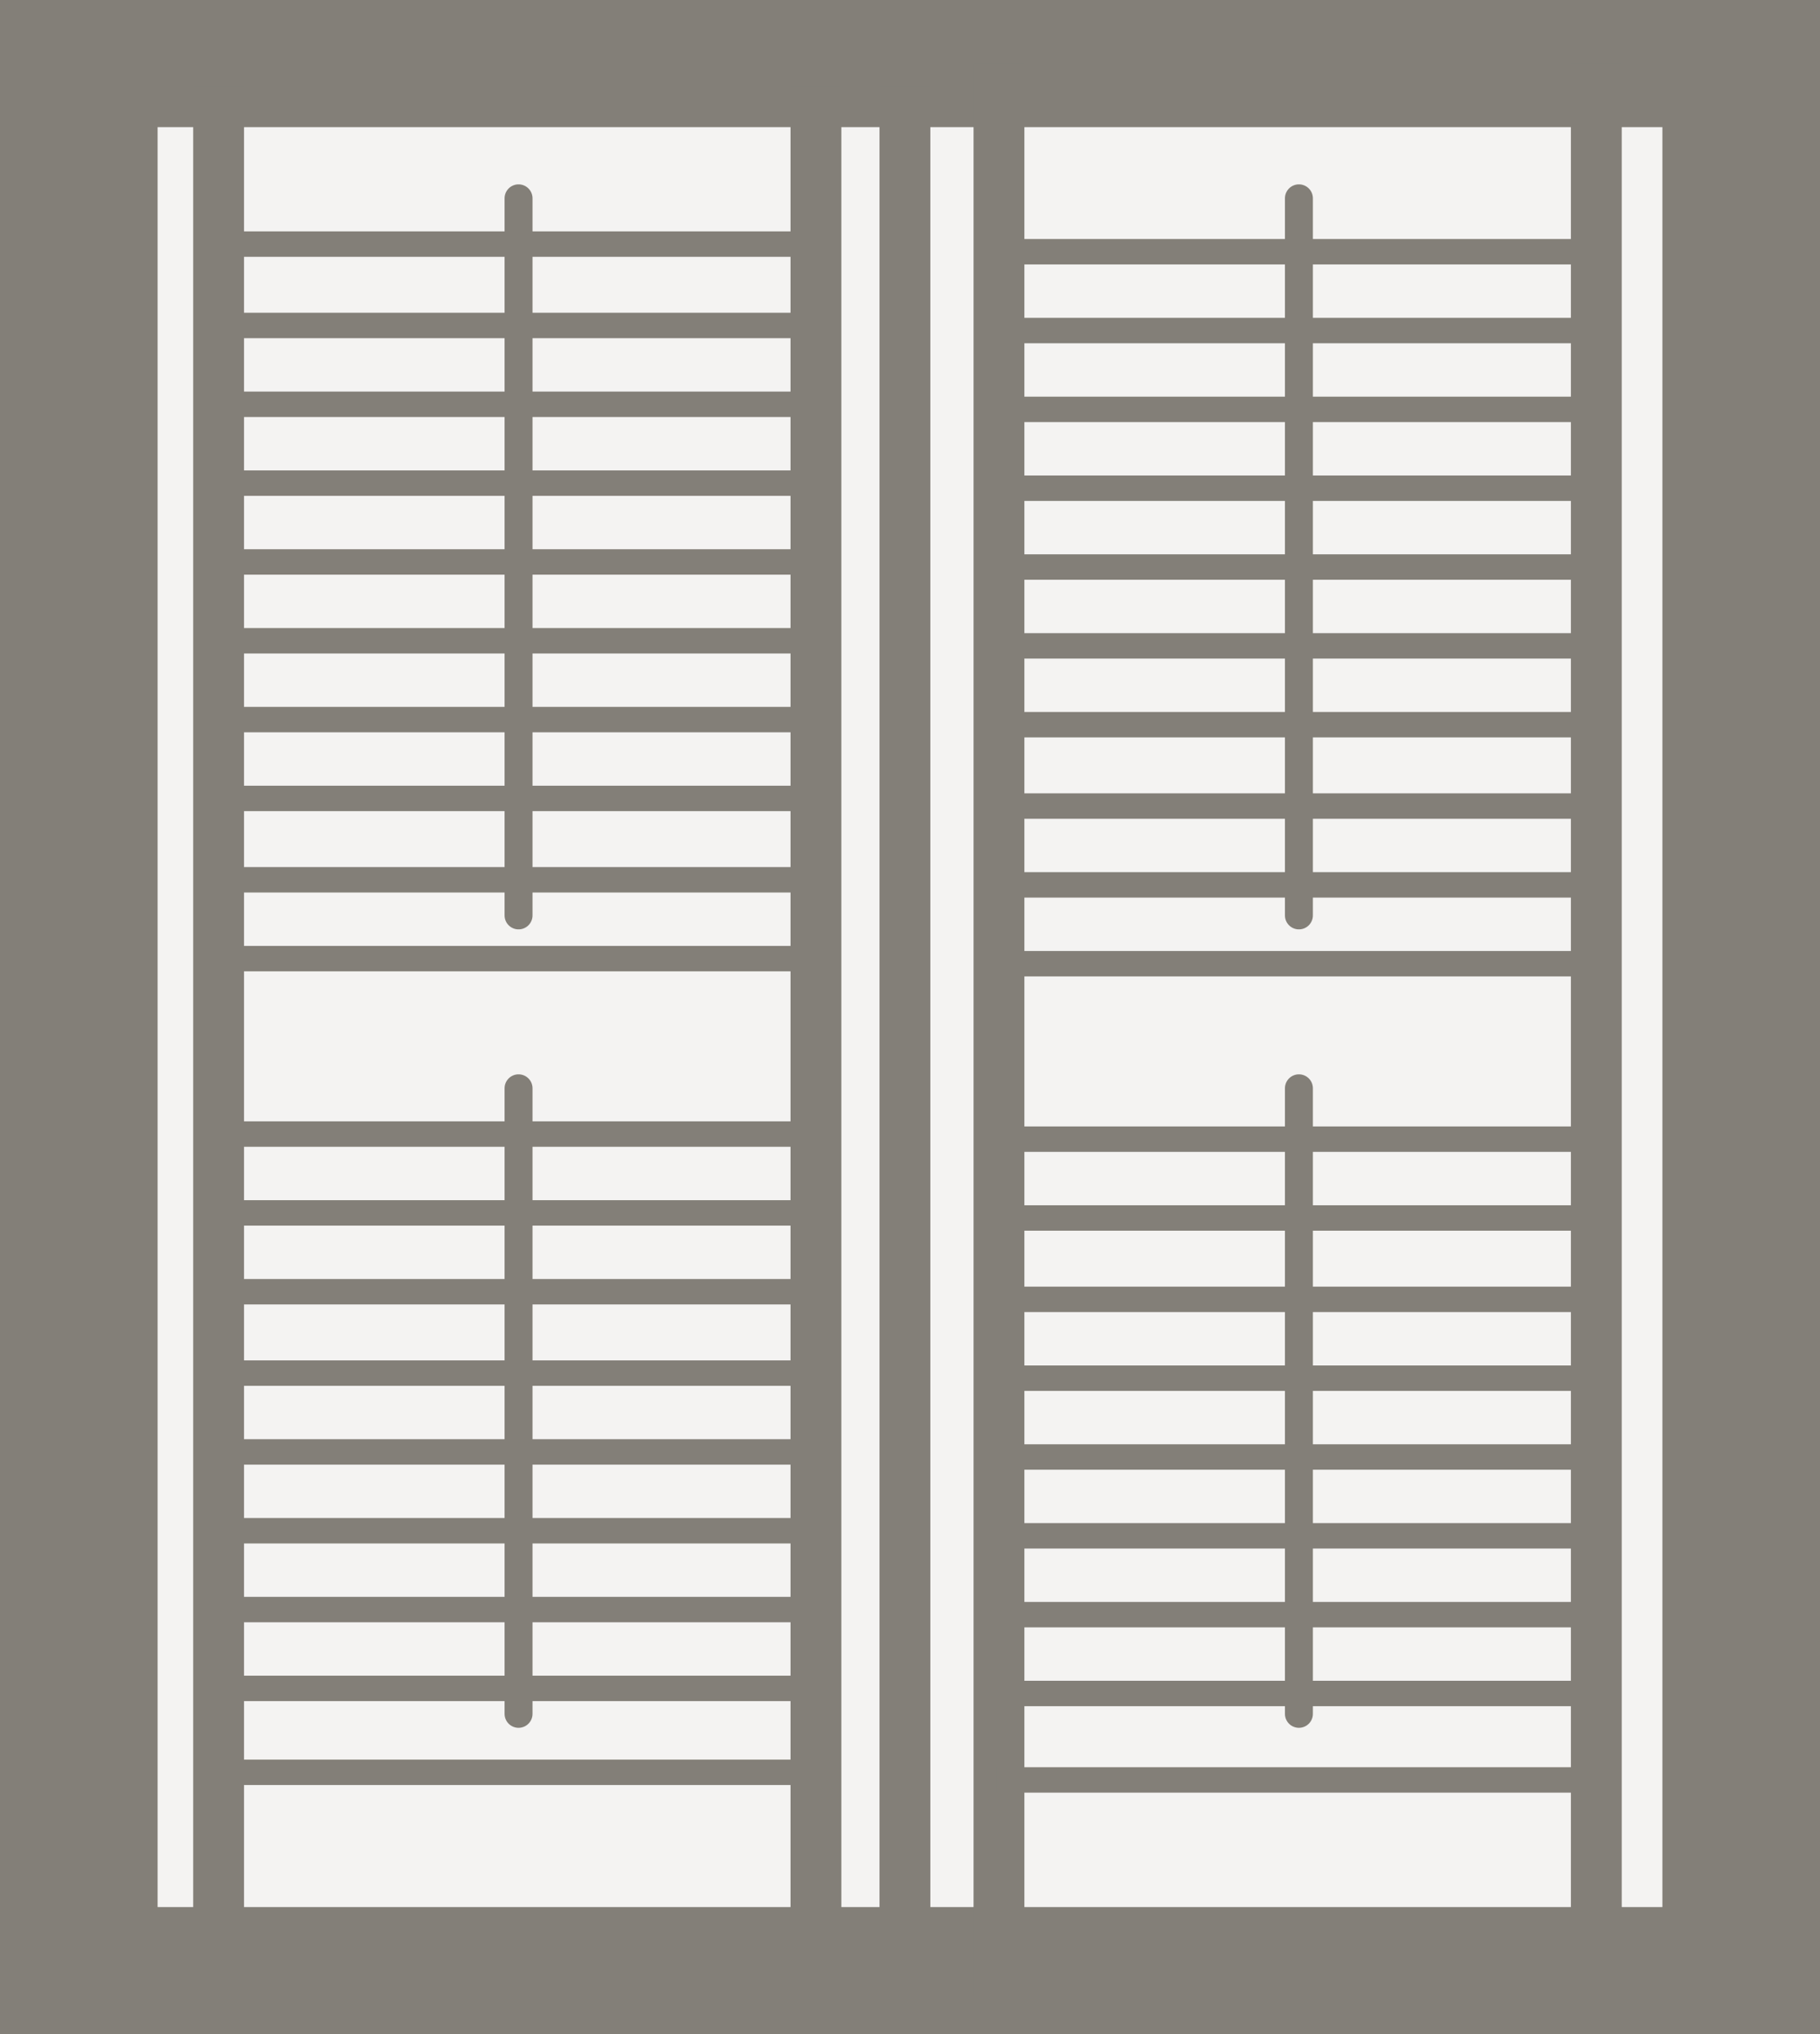
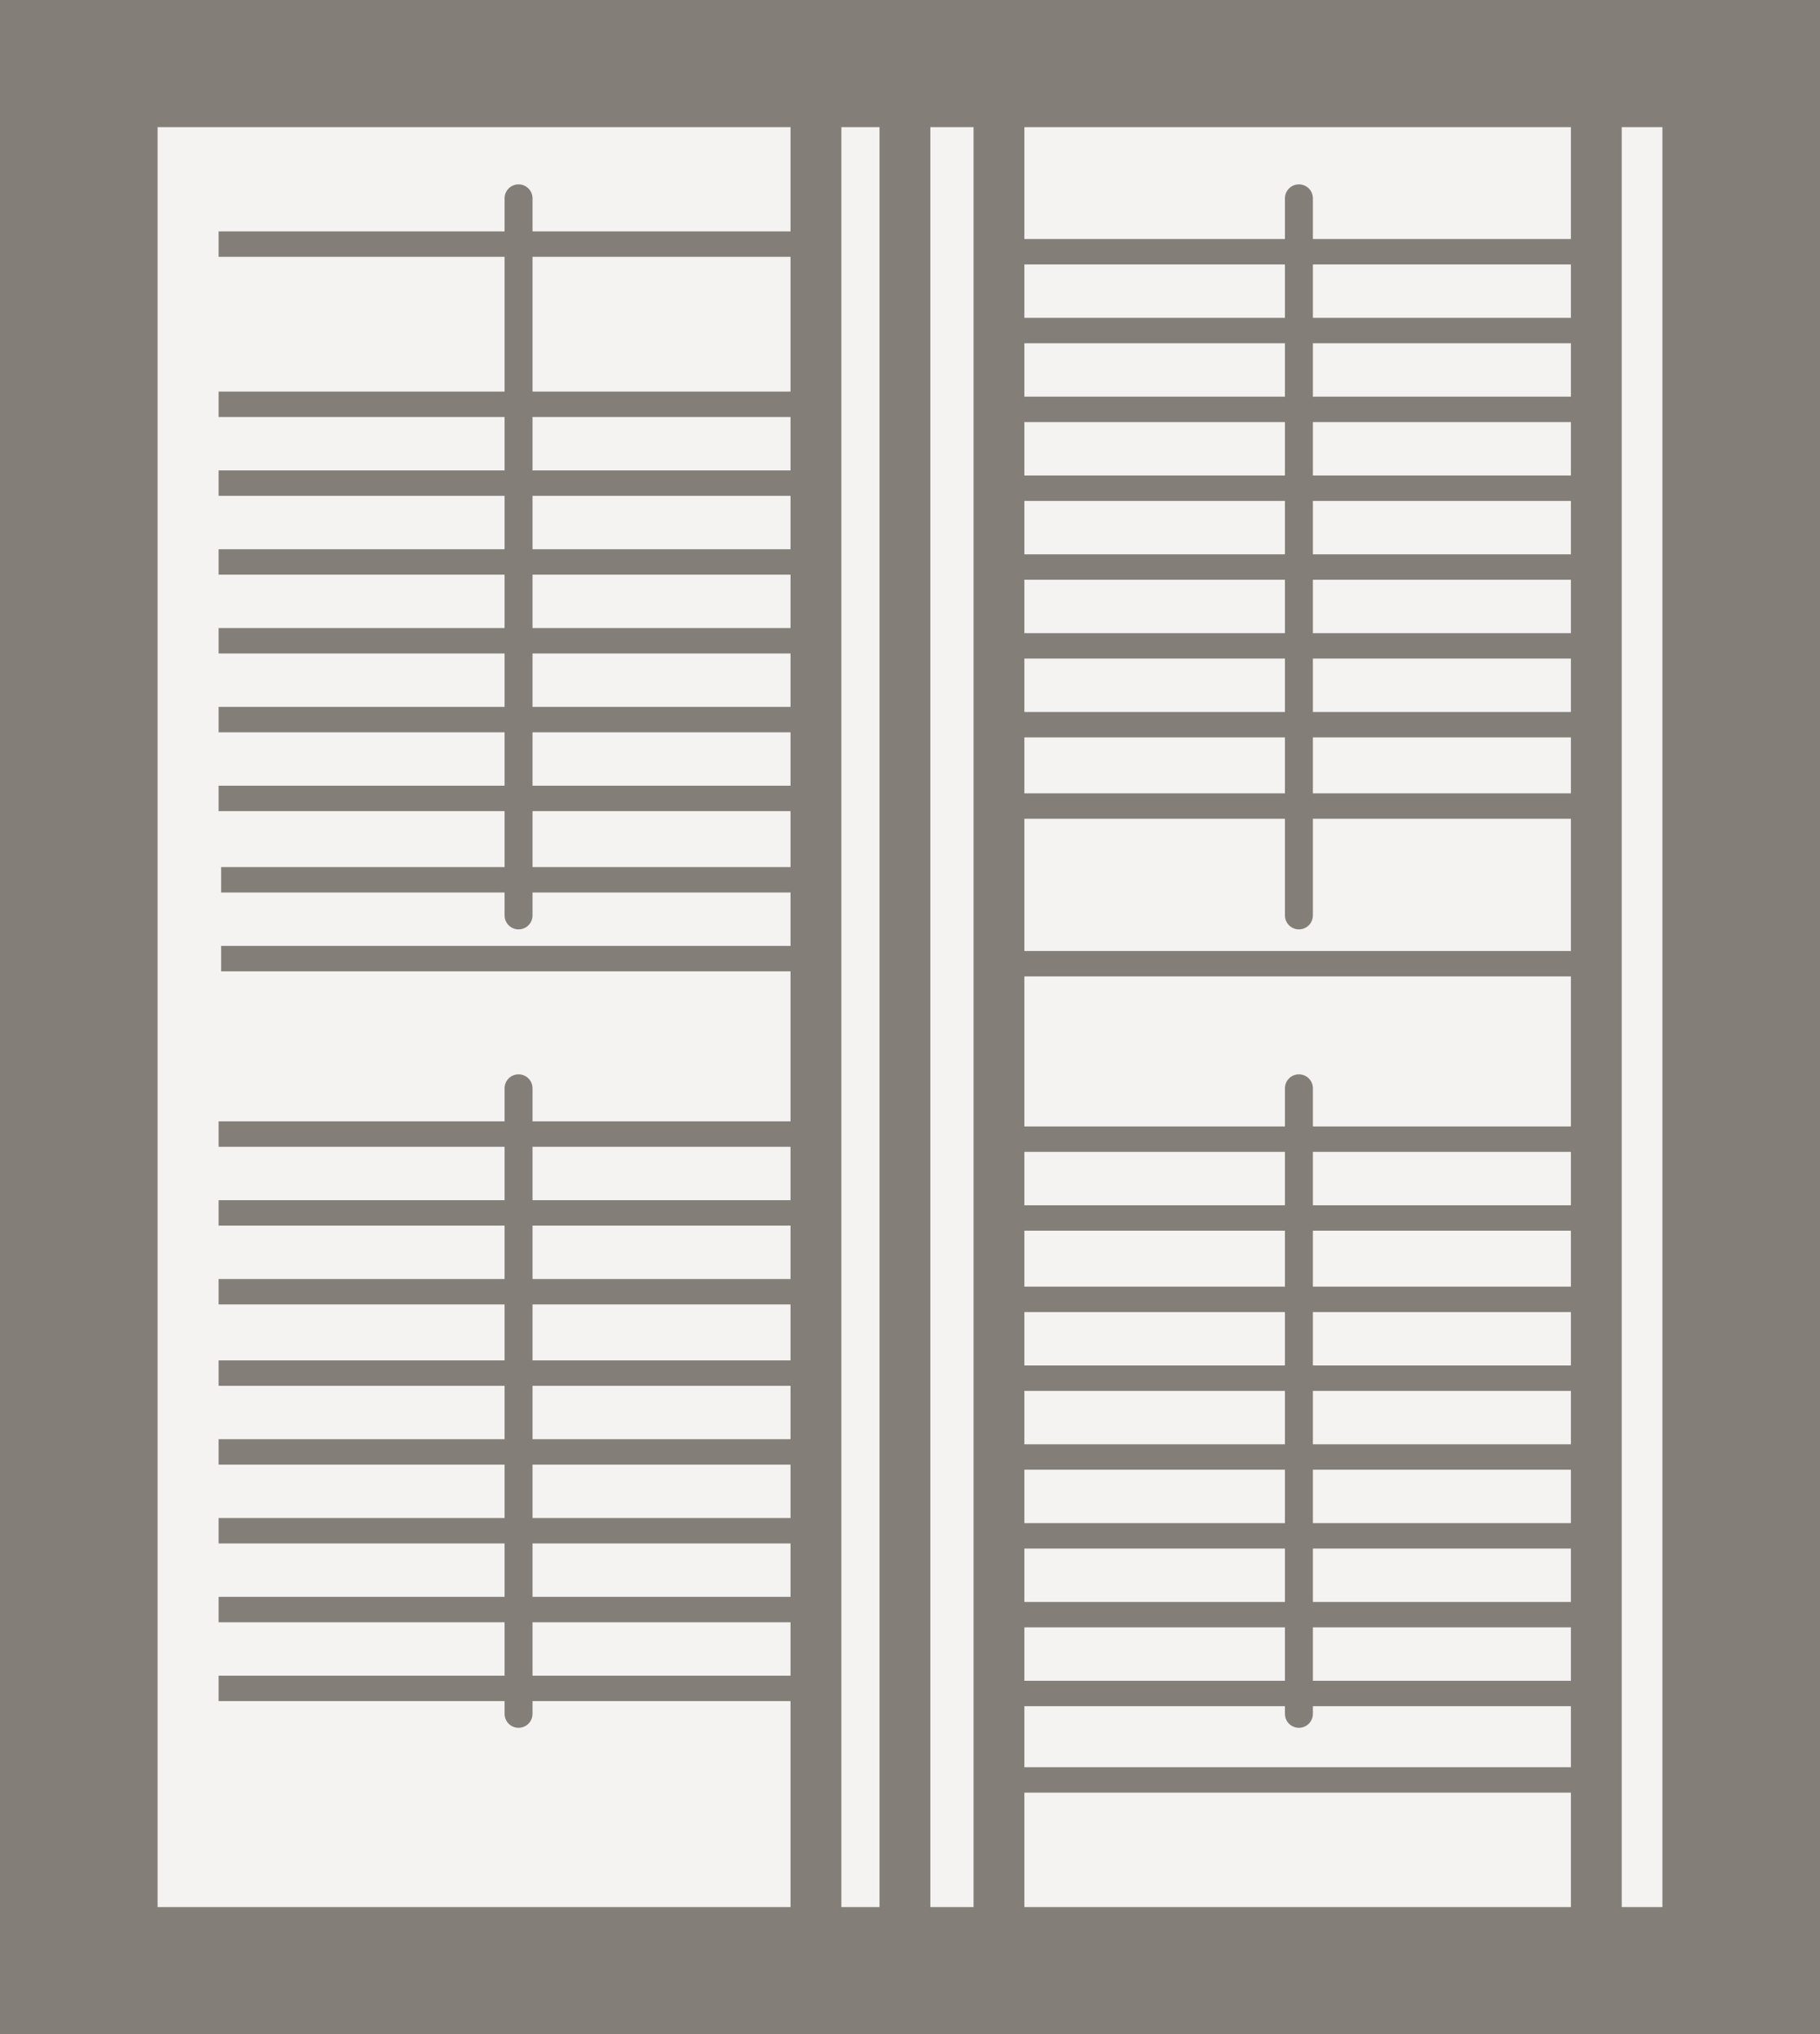
<svg xmlns="http://www.w3.org/2000/svg" id="Layer_1" viewBox="0 0 71.6 80">
  <rect x="0" y="0" width="71.6" height="80" fill="#333333" stroke="none" />
  <defs>
    <style>.cls-1{fill:#837f78;}.cls-2,.cls-3,.cls-4{fill:none;stroke:#837f78;stroke-miterlimit:10;}.cls-5{fill:#f4f3f2;}.cls-3{stroke-width:2px;}.cls-4{stroke-linecap:round;stroke-width:1.1px;}</style>
  </defs>
  <rect class="cls-5" x="3.3" y="2.4" width="64.6" height="75.1" />
  <rect class="cls-1" x="0" y="75" width="71.6" height="5" />
  <rect class="cls-1" x="0" width="71.6" height="5" />
  <rect class="cls-1" x="0" width="6.2" height="80" />
  <rect class="cls-1" x="65.4" width="6.2" height="80" />
  <line class="cls-4" x1="51.1" y1="42.8" x2="51.1" y2="67.4" />
  <line class="cls-4" x1="20.4" y1="42.8" x2="20.4" y2="67.4" />
  <line class="cls-3" x1="39.3" y1="2.5" x2="39.3" y2="78.5" />
  <line class="cls-3" x1="35.6" y1="3.4" x2="35.6" y2="78.5" />
  <line class="cls-3" x1="32.1" y1="3.4" x2="32.1" y2="78.5" />
-   <line class="cls-3" x1="8.6" y1="3.4" x2="8.6" y2="78.5" />
  <line class="cls-3" x1="62.8" y1="2.5" x2="62.8" y2="77.8" />
  <line class="cls-2" x1="39.3" y1="44.8" x2="62.8" y2="44.8" />
  <line class="cls-2" x1="39.3" y1="47.9" x2="62.8" y2="47.9" />
  <line class="cls-2" x1="39.3" y1="51.1" x2="62.8" y2="51.1" />
  <line class="cls-2" x1="39.3" y1="54.2" x2="62.8" y2="54.2" />
  <line class="cls-2" x1="39.3" y1="57.3" x2="62.8" y2="57.3" />
  <line class="cls-2" x1="39.3" y1="60.4" x2="62.8" y2="60.4" />
  <line class="cls-2" x1="39.3" y1="63.5" x2="62.8" y2="63.5" />
  <line class="cls-2" x1="39.3" y1="66.6" x2="62.8" y2="66.6" />
  <line class="cls-4" x1="51.1" y1="7.8" x2="51.1" y2="36" />
  <line class="cls-2" x1="39.3" y1="9.9" x2="62.8" y2="9.9" />
  <line class="cls-2" x1="39.3" y1="13" x2="62.8" y2="13" />
  <line class="cls-2" x1="39.3" y1="16.1" x2="62.8" y2="16.1" />
  <line class="cls-2" x1="39.3" y1="19.2" x2="62.8" y2="19.2" />
  <line class="cls-2" x1="39.3" y1="22.3" x2="62.8" y2="22.3" />
  <line class="cls-2" x1="39.3" y1="25.4" x2="62.8" y2="25.4" />
  <line class="cls-2" x1="39.3" y1="28.5" x2="62.8" y2="28.5" />
  <line class="cls-2" x1="39.3" y1="31.7" x2="62.8" y2="31.7" />
  <line class="cls-2" x1="8.6" y1="44.6" x2="32.1" y2="44.6" />
  <line class="cls-2" x1="8.6" y1="47.7" x2="32.1" y2="47.7" />
  <line class="cls-2" x1="8.6" y1="50.8" x2="32.1" y2="50.8" />
  <line class="cls-2" x1="8.6" y1="54" x2="32.1" y2="54" />
  <line class="cls-2" x1="8.6" y1="57.1" x2="32.1" y2="57.1" />
  <line class="cls-2" x1="8.6" y1="60.2" x2="32.1" y2="60.2" />
  <line class="cls-2" x1="8.6" y1="63.3" x2="32.1" y2="63.3" />
  <line class="cls-2" x1="8.6" y1="66.4" x2="32.1" y2="66.4" />
  <line class="cls-2" x1="39.2" y1="70" x2="62.8" y2="70" />
-   <line class="cls-2" x1="8.5" y1="69.7" x2="32.1" y2="69.7" />
  <line class="cls-4" x1="20.4" y1="7.8" x2="20.4" y2="36" />
  <line class="cls-2" x1="8.6" y1="9.6" x2="32.2" y2="9.6" />
-   <line class="cls-2" x1="8.6" y1="12.8" x2="32.2" y2="12.8" />
  <line class="cls-2" x1="8.6" y1="15.9" x2="32.2" y2="15.9" />
  <line class="cls-2" x1="8.6" y1="19" x2="32.2" y2="19" />
  <line class="cls-2" x1="8.6" y1="22.1" x2="32.2" y2="22.1" />
  <line class="cls-2" x1="8.6" y1="25.2" x2="32.2" y2="25.2" />
  <line class="cls-2" x1="8.6" y1="28.3" x2="32.2" y2="28.3" />
  <line class="cls-2" x1="8.6" y1="31.4" x2="32.2" y2="31.4" />
-   <line class="cls-2" x1="39.3" y1="34.8" x2="62.9" y2="34.8" />
  <line class="cls-2" x1="39.3" y1="37.9" x2="62.9" y2="37.9" />
  <line class="cls-2" x1="8.7" y1="34.6" x2="32.2" y2="34.6" />
  <line class="cls-2" x1="8.7" y1="37.7" x2="32.2" y2="37.7" />
</svg>